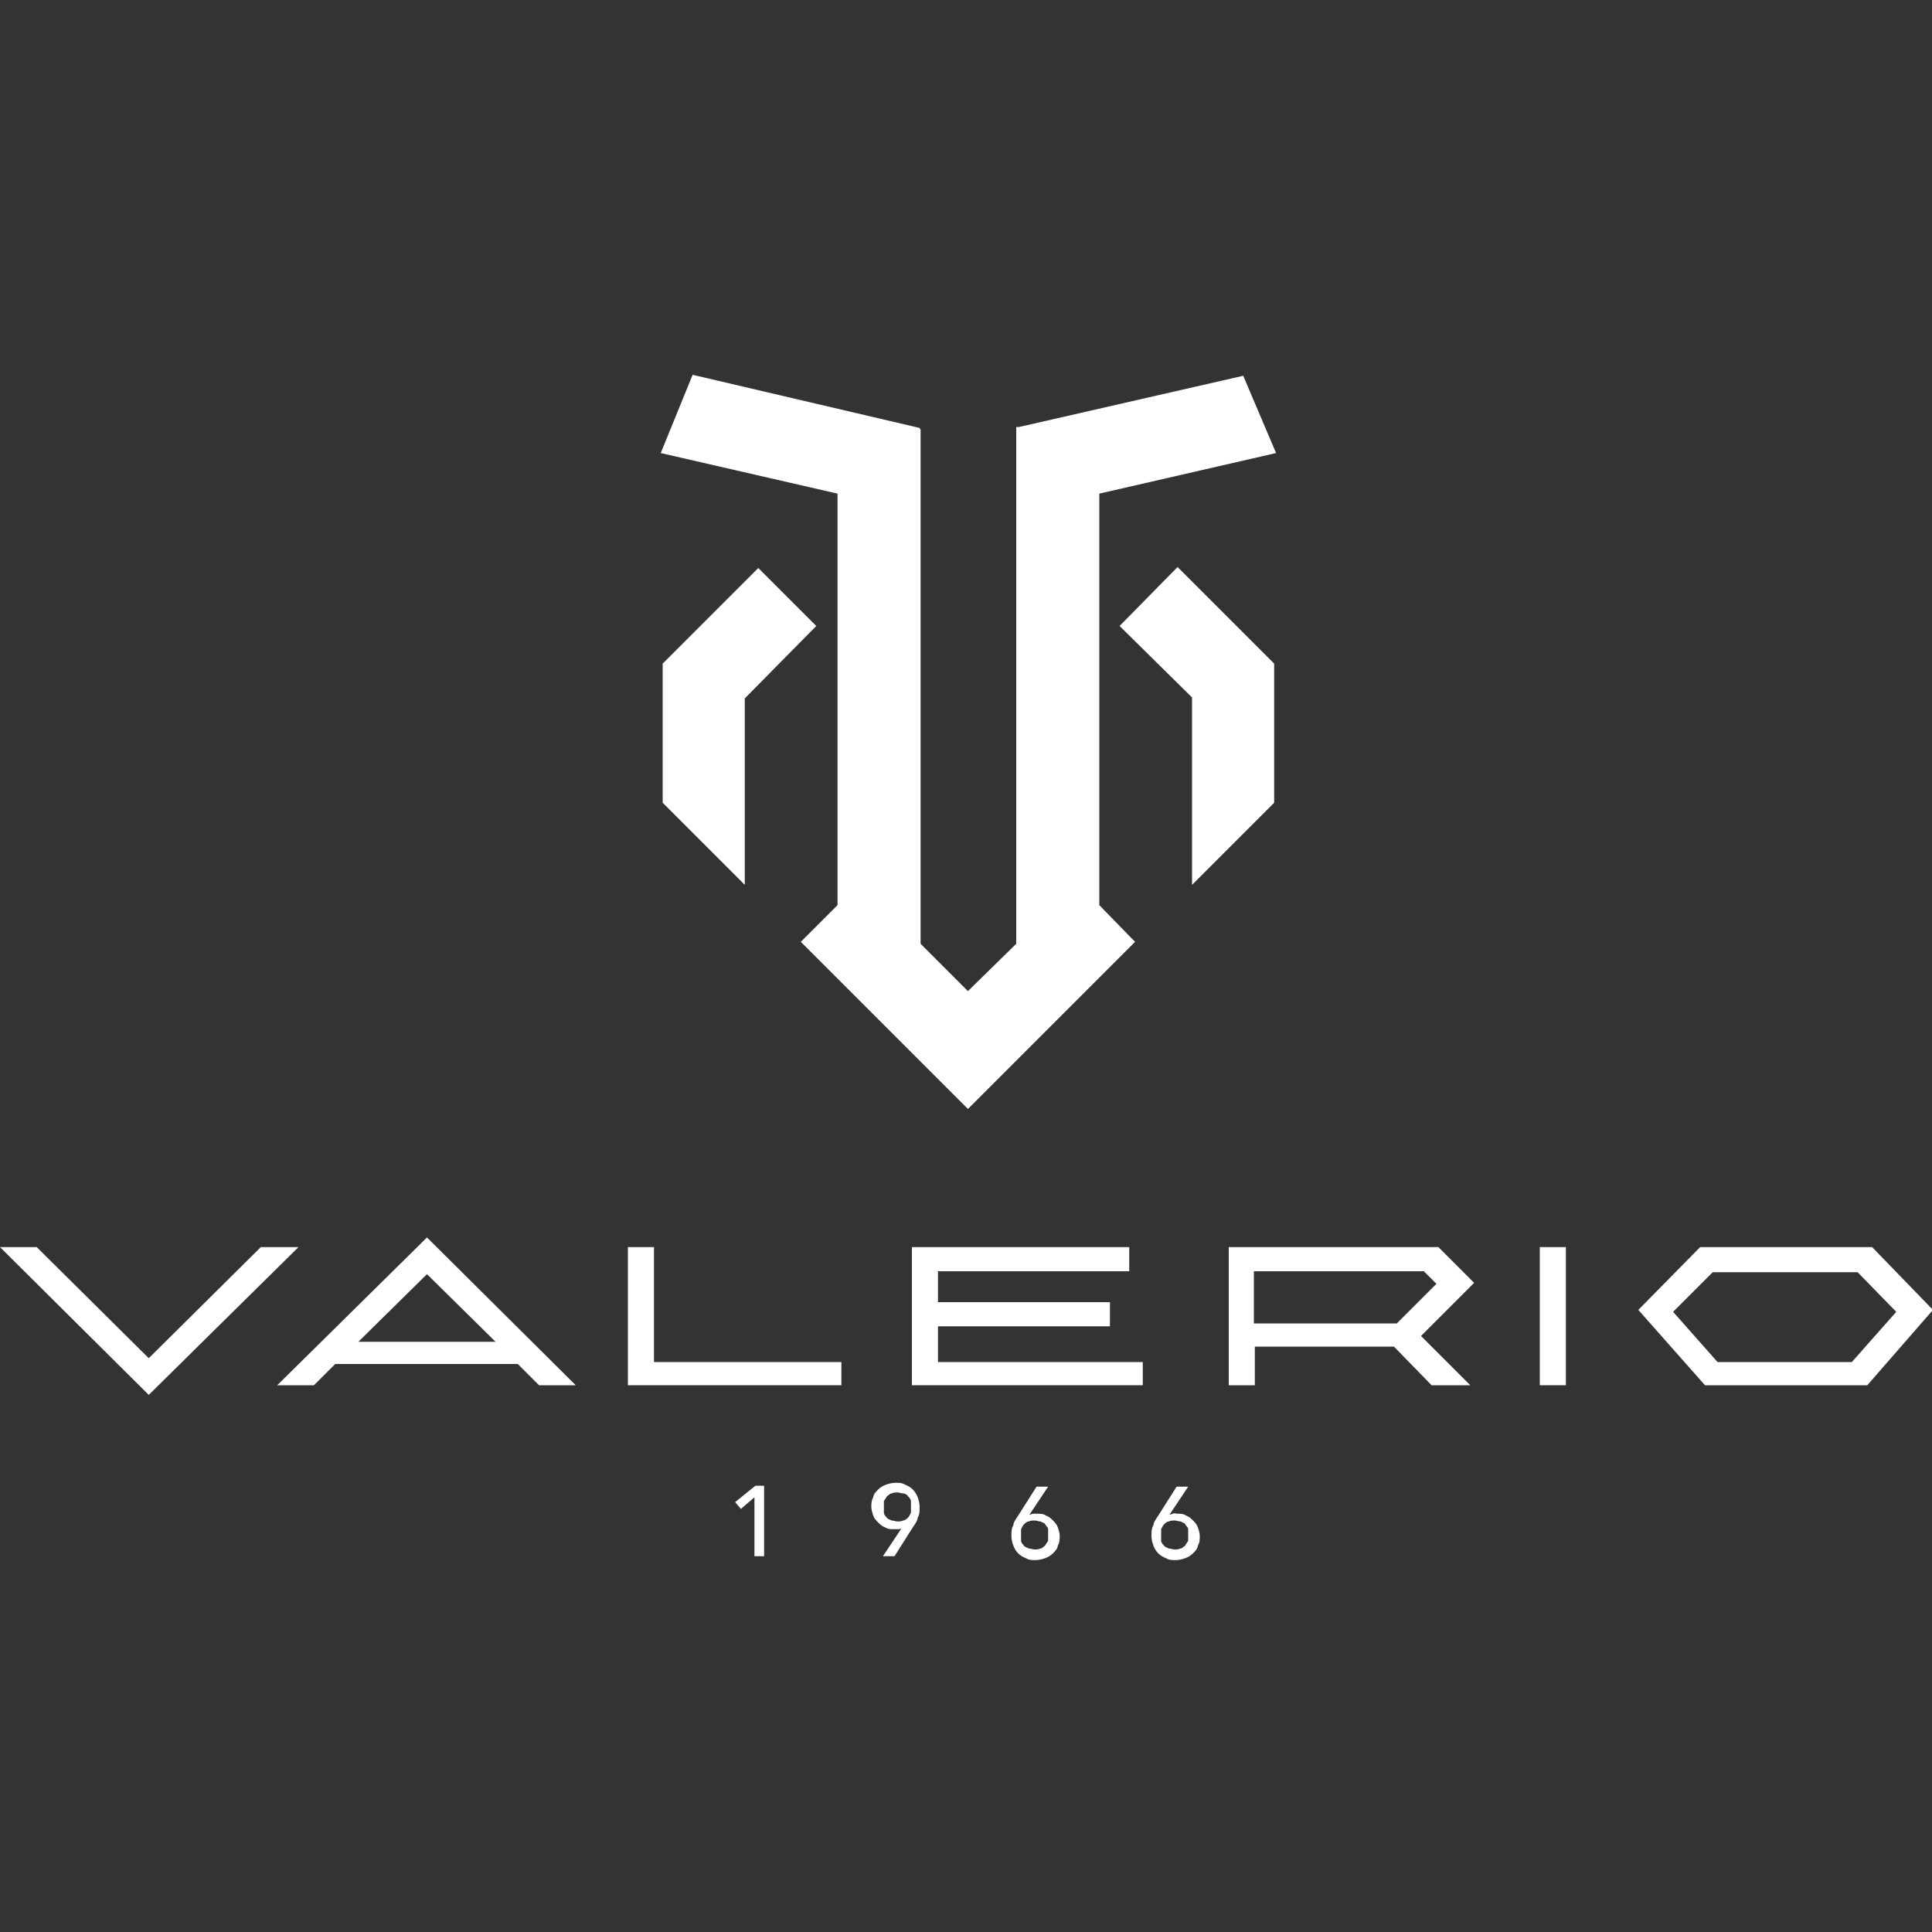
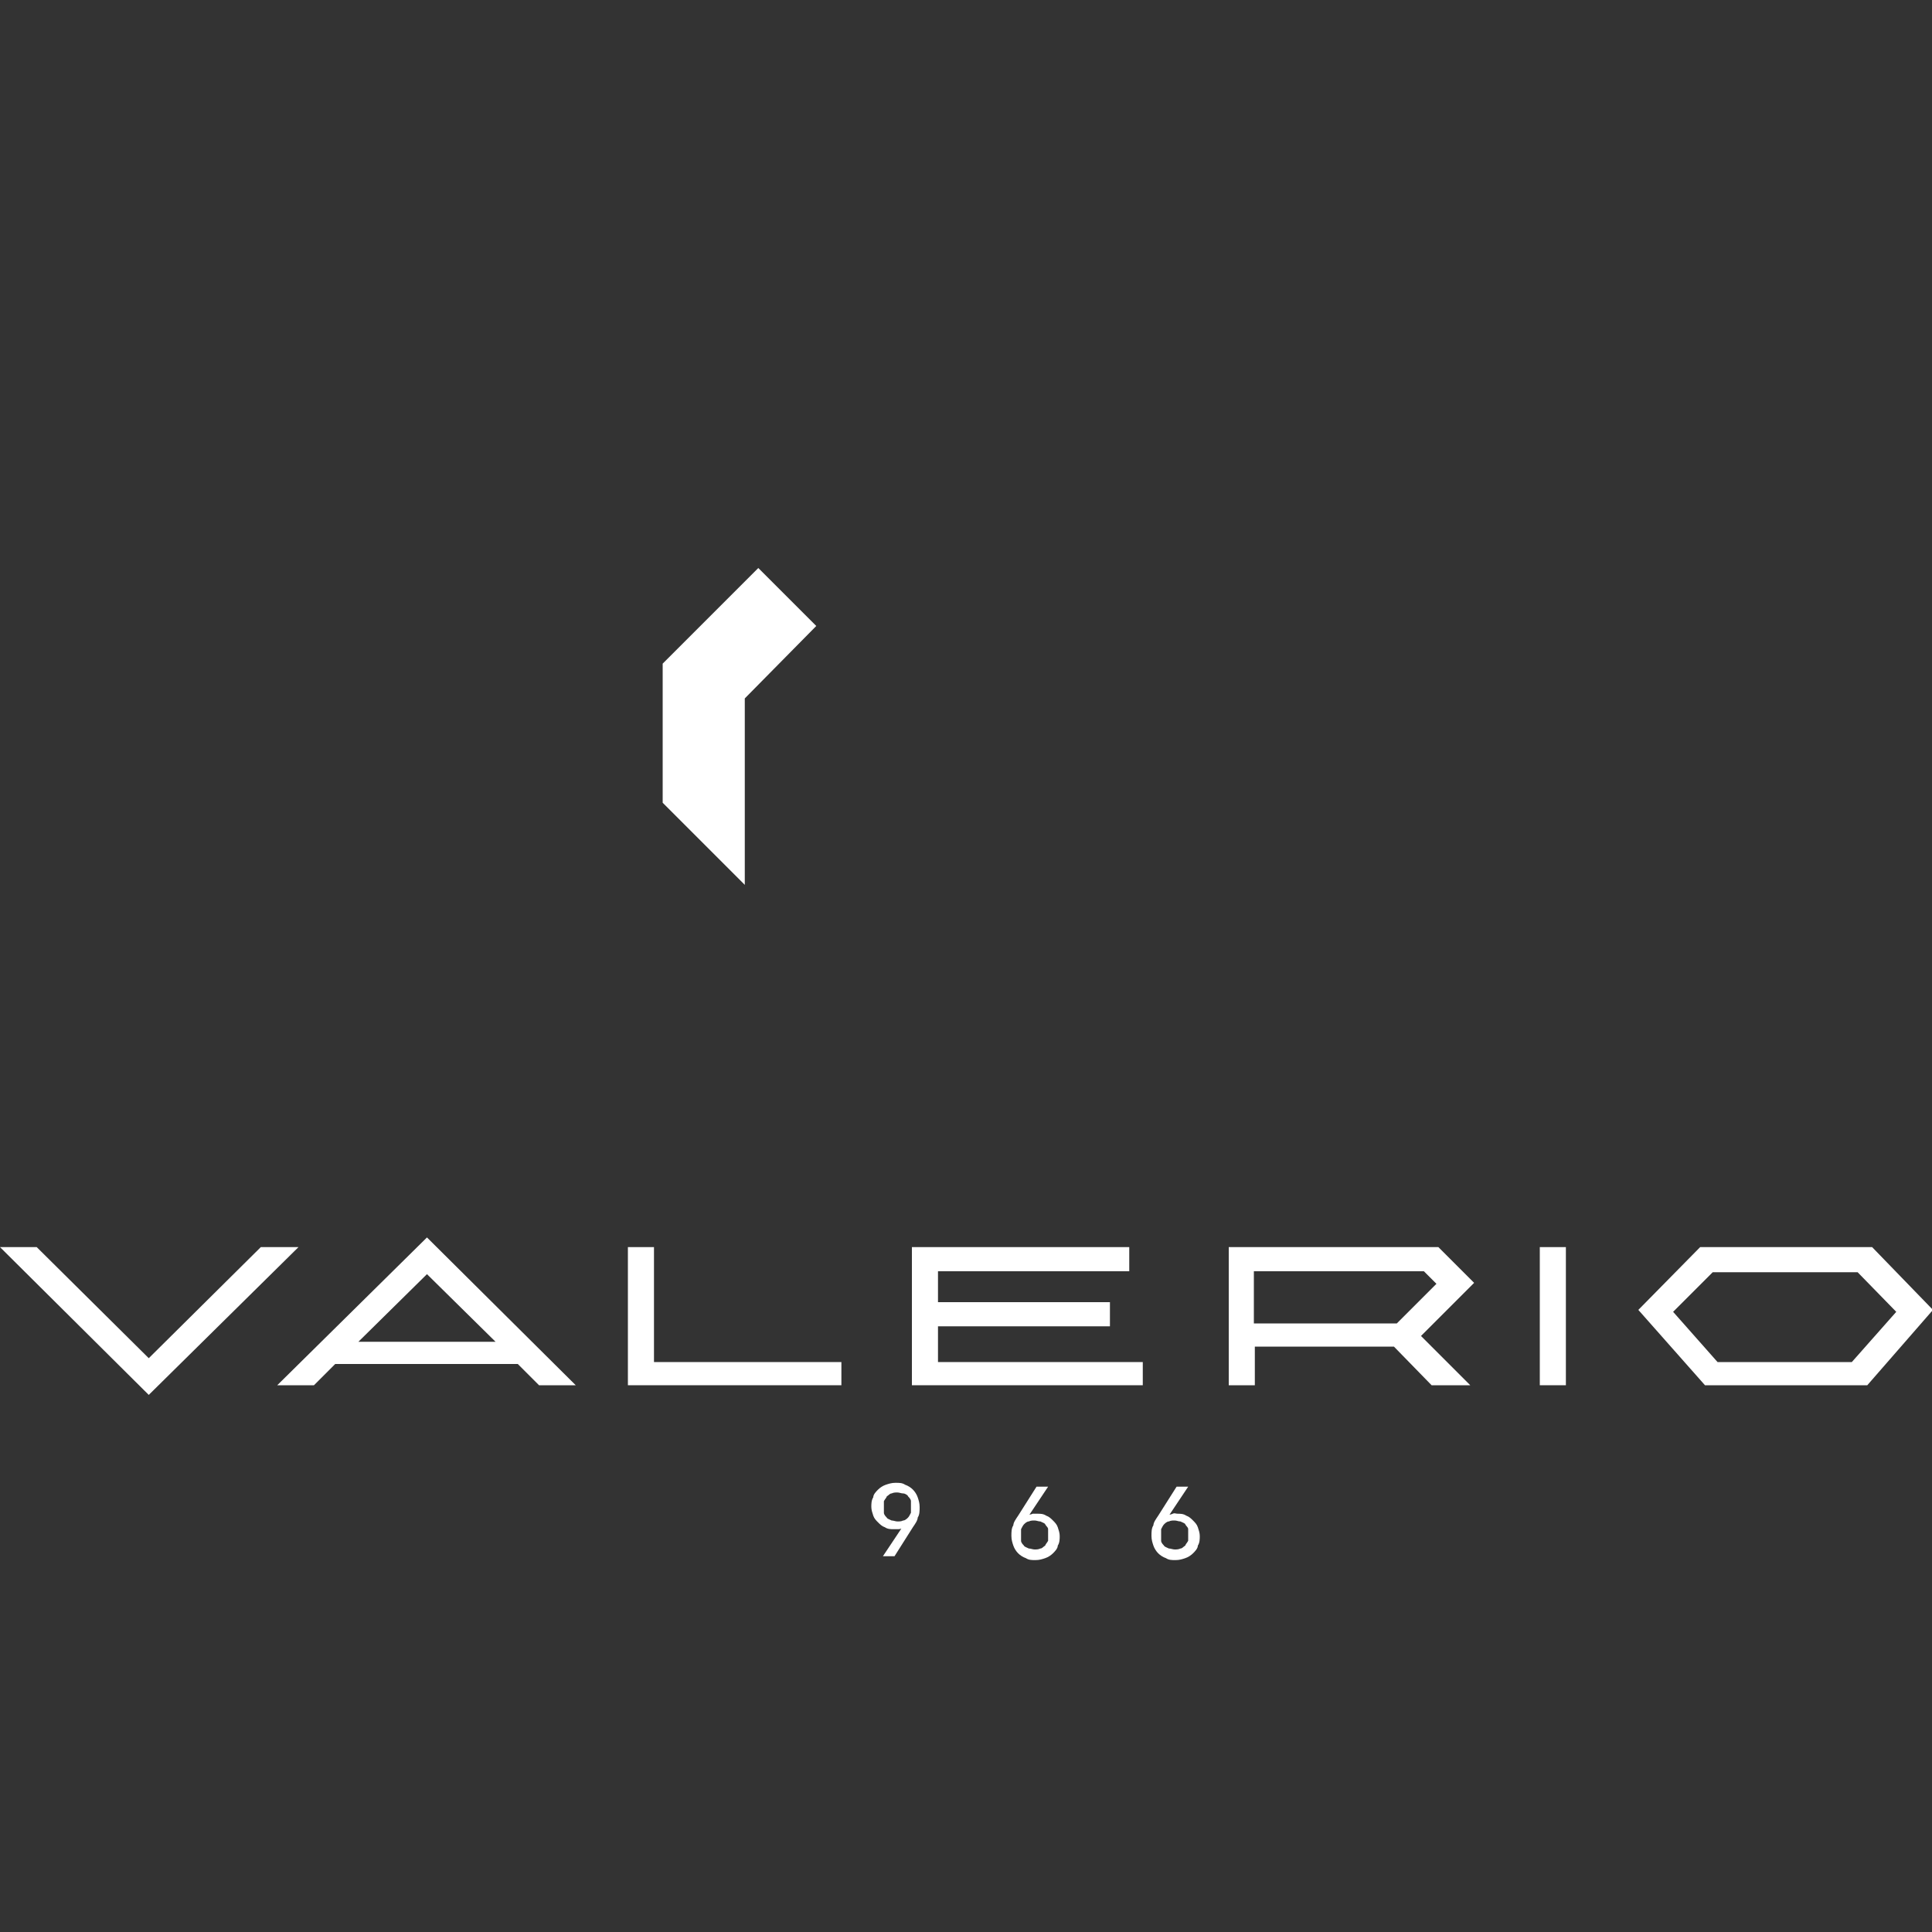
<svg xmlns="http://www.w3.org/2000/svg" id="Livello_1" data-name="Livello 1" version="1.1" viewBox="0 0 200 200">
  <rect x="0" y="0" width="200" height="200" fill="#333333" stroke="none" />
  <defs>
    <style>
      .cls-1 {
        fill: #fff;
        stroke-width: 0px;
      }
    </style>
  </defs>
-   <polygon class="cls-1" points="79.1 161.1 78.1 161.1 78.1 155 76.7 156.2 76.1 155.5 78.2 153.8 79.1 153.8 79.1 161.1" />
  <path class="cls-1" d="M93.4,158.2h0c0,0-.2.1-.4.1h-.5c-.3,0-.6,0-.9-.2-.3-.1-.5-.3-.7-.5s-.4-.4-.5-.7-.2-.6-.2-.9,0-.7.2-1c0-.3.3-.6.5-.8s.5-.4.8-.5.6-.2,1-.2.7,0,1,.2c.3.1.6.3.8.5.2.2.4.5.5.8s.2.6.2,1,0,.8-.2,1.1c0,.3-.3.7-.5,1l-1.9,3h-1.2l2-3h0ZM94.3,156c0-.2,0-.4,0-.6,0-.2-.2-.4-.3-.5,0-.1-.3-.3-.5-.3s-.4-.1-.6-.1-.4,0-.6.1c-.2,0-.3.2-.5.3,0,.1-.2.3-.3.5,0,.2,0,.4,0,.6s0,.4,0,.6c0,.2.2.4.3.5,0,.1.3.2.5.3.2,0,.4.1.6.1s.4,0,.6-.1c.2,0,.4-.2.5-.3s.2-.3.3-.5c0-.2,0-.4,0-.6" />
  <path class="cls-1" d="M106.5,156.8h0c0,0,.2,0,.4-.1h.5c.3,0,.6,0,.9.2.3.1.5.3.7.5s.4.4.5.7.2.6.2.9,0,.7-.2,1c0,.3-.3.6-.5.8s-.5.4-.8.5-.6.2-1,.2-.7,0-1-.2c-.3-.1-.6-.3-.8-.5-.2-.2-.4-.5-.5-.8s-.2-.6-.2-1,0-.8.2-1.1c0-.3.3-.7.5-1l1.9-3h1.2l-2,3h0ZM105.7,158.9c0,.2,0,.4,0,.6,0,.2.2.4.3.5,0,.1.3.2.5.3.2,0,.4.1.6.1s.4,0,.6-.1c.2,0,.3-.2.5-.3,0-.1.2-.3.3-.5,0-.2,0-.4,0-.6s0-.4,0-.6c0-.2-.2-.3-.3-.5,0-.1-.3-.2-.5-.3-.2,0-.4-.1-.6-.1s-.4,0-.6.1c-.2,0-.4.2-.5.3s-.2.3-.3.5c0,.2,0,.4,0,.6" />
  <path class="cls-1" d="M121,156.8h0c0,0,.2,0,.4-.1s.3,0,.5,0c.3,0,.6,0,.9.2.3.1.5.3.7.5s.4.4.5.7.2.6.2.9,0,.7-.2,1c0,.3-.3.6-.5.8s-.5.4-.8.5-.6.2-1,.2-.7,0-1-.2c-.3-.1-.6-.3-.8-.5-.2-.2-.4-.5-.5-.8s-.2-.6-.2-1,0-.8.2-1.1c0-.3.3-.7.5-1l1.9-3h1.2l-2,3h0ZM120.2,158.9c0,.2,0,.4,0,.6,0,.2.2.4.3.5,0,.1.3.2.5.3.2,0,.4.1.6.1s.4,0,.6-.1c.2,0,.3-.2.5-.3,0-.1.2-.3.3-.5,0-.2,0-.4,0-.6s0-.4,0-.6c0-.2-.2-.3-.3-.5,0-.1-.3-.2-.5-.3-.2,0-.4-.1-.6-.1s-.4,0-.6.1c-.2,0-.4.2-.5.3s-.2.3-.3.5c0,.2,0,.4,0,.6" />
  <path class="cls-1" d="M193.7,129.1h-17.7l-6.4,6.5,6.9,7.8h16.8l6.8-7.8-6.3-6.5h-.1ZM191.8,141h-14l-4.6-5.2,4.1-4.1h15l4,4.1-4.6,5.2h.1Z" />
  <rect class="cls-1" x="159.4" y="129.1" width="2.7" height="14.3" />
  <polygon class="cls-1" points="67.7 129.1 65 129.1 65 143.4 87.1 143.4 87.1 141 67.7 141 67.7 129.1" />
  <path class="cls-1" d="M148.8,129.1h-21.6v14.3h2.7v-4h14.4l3.9,4h4l-5.1-5.1,5.5-5.5-3.7-3.7h0ZM144.6,137h-14.8v-5.4h17.6l1.3,1.3-4.1,4.1h0Z" />
  <polygon class="cls-1" points="97.1 137.3 114.9 137.3 114.9 134.8 97.1 134.8 97.1 131.6 116.9 131.6 116.9 129.1 94.4 129.1 94.4 143.4 118.3 143.4 118.3 141 97.1 141 97.1 137.3" />
  <path class="cls-1" d="M28.7,143.4h3.8l2.2-2.2h18.9l2.2,2.2h3.8l-15.4-15.3s-15.5,15.3-15.5,15.3ZM37.1,138.9l7.1-7,7.1,7s-14.2,0-14.2,0Z" />
  <polygon class="cls-1" points="27 129.1 15.4 140.6 3.8 129.1 0 129.1 15.4 144.4 30.9 129.1 27 129.1" />
  <polygon class="cls-1" points="78.5 58.8 68.6 68.7 68.6 83.1 77.1 91.6 77.1 72.3 84.5 64.8 78.5 58.8" />
-   <polygon class="cls-1" points="115.9 64.8 123.4 72.2 123.4 91.6 131.9 83.1 131.9 68.7 121.9 58.7 115.9 64.8" />
-   <polygon class="cls-1" points="113.8 51.1 132.1 46.9 128.7 38.9 105.5 44.2 105.2 44.2 105.2 97.7 100.2 102.6 95.3 97.7 95.3 44.5 95.2 44.3 71.7 38.8 68.4 46.9 86.7 51.1 86.7 93.7 82.9 97.5 100.2 114.8 117.5 97.5 113.8 93.7 113.8 51.1" />
</svg>